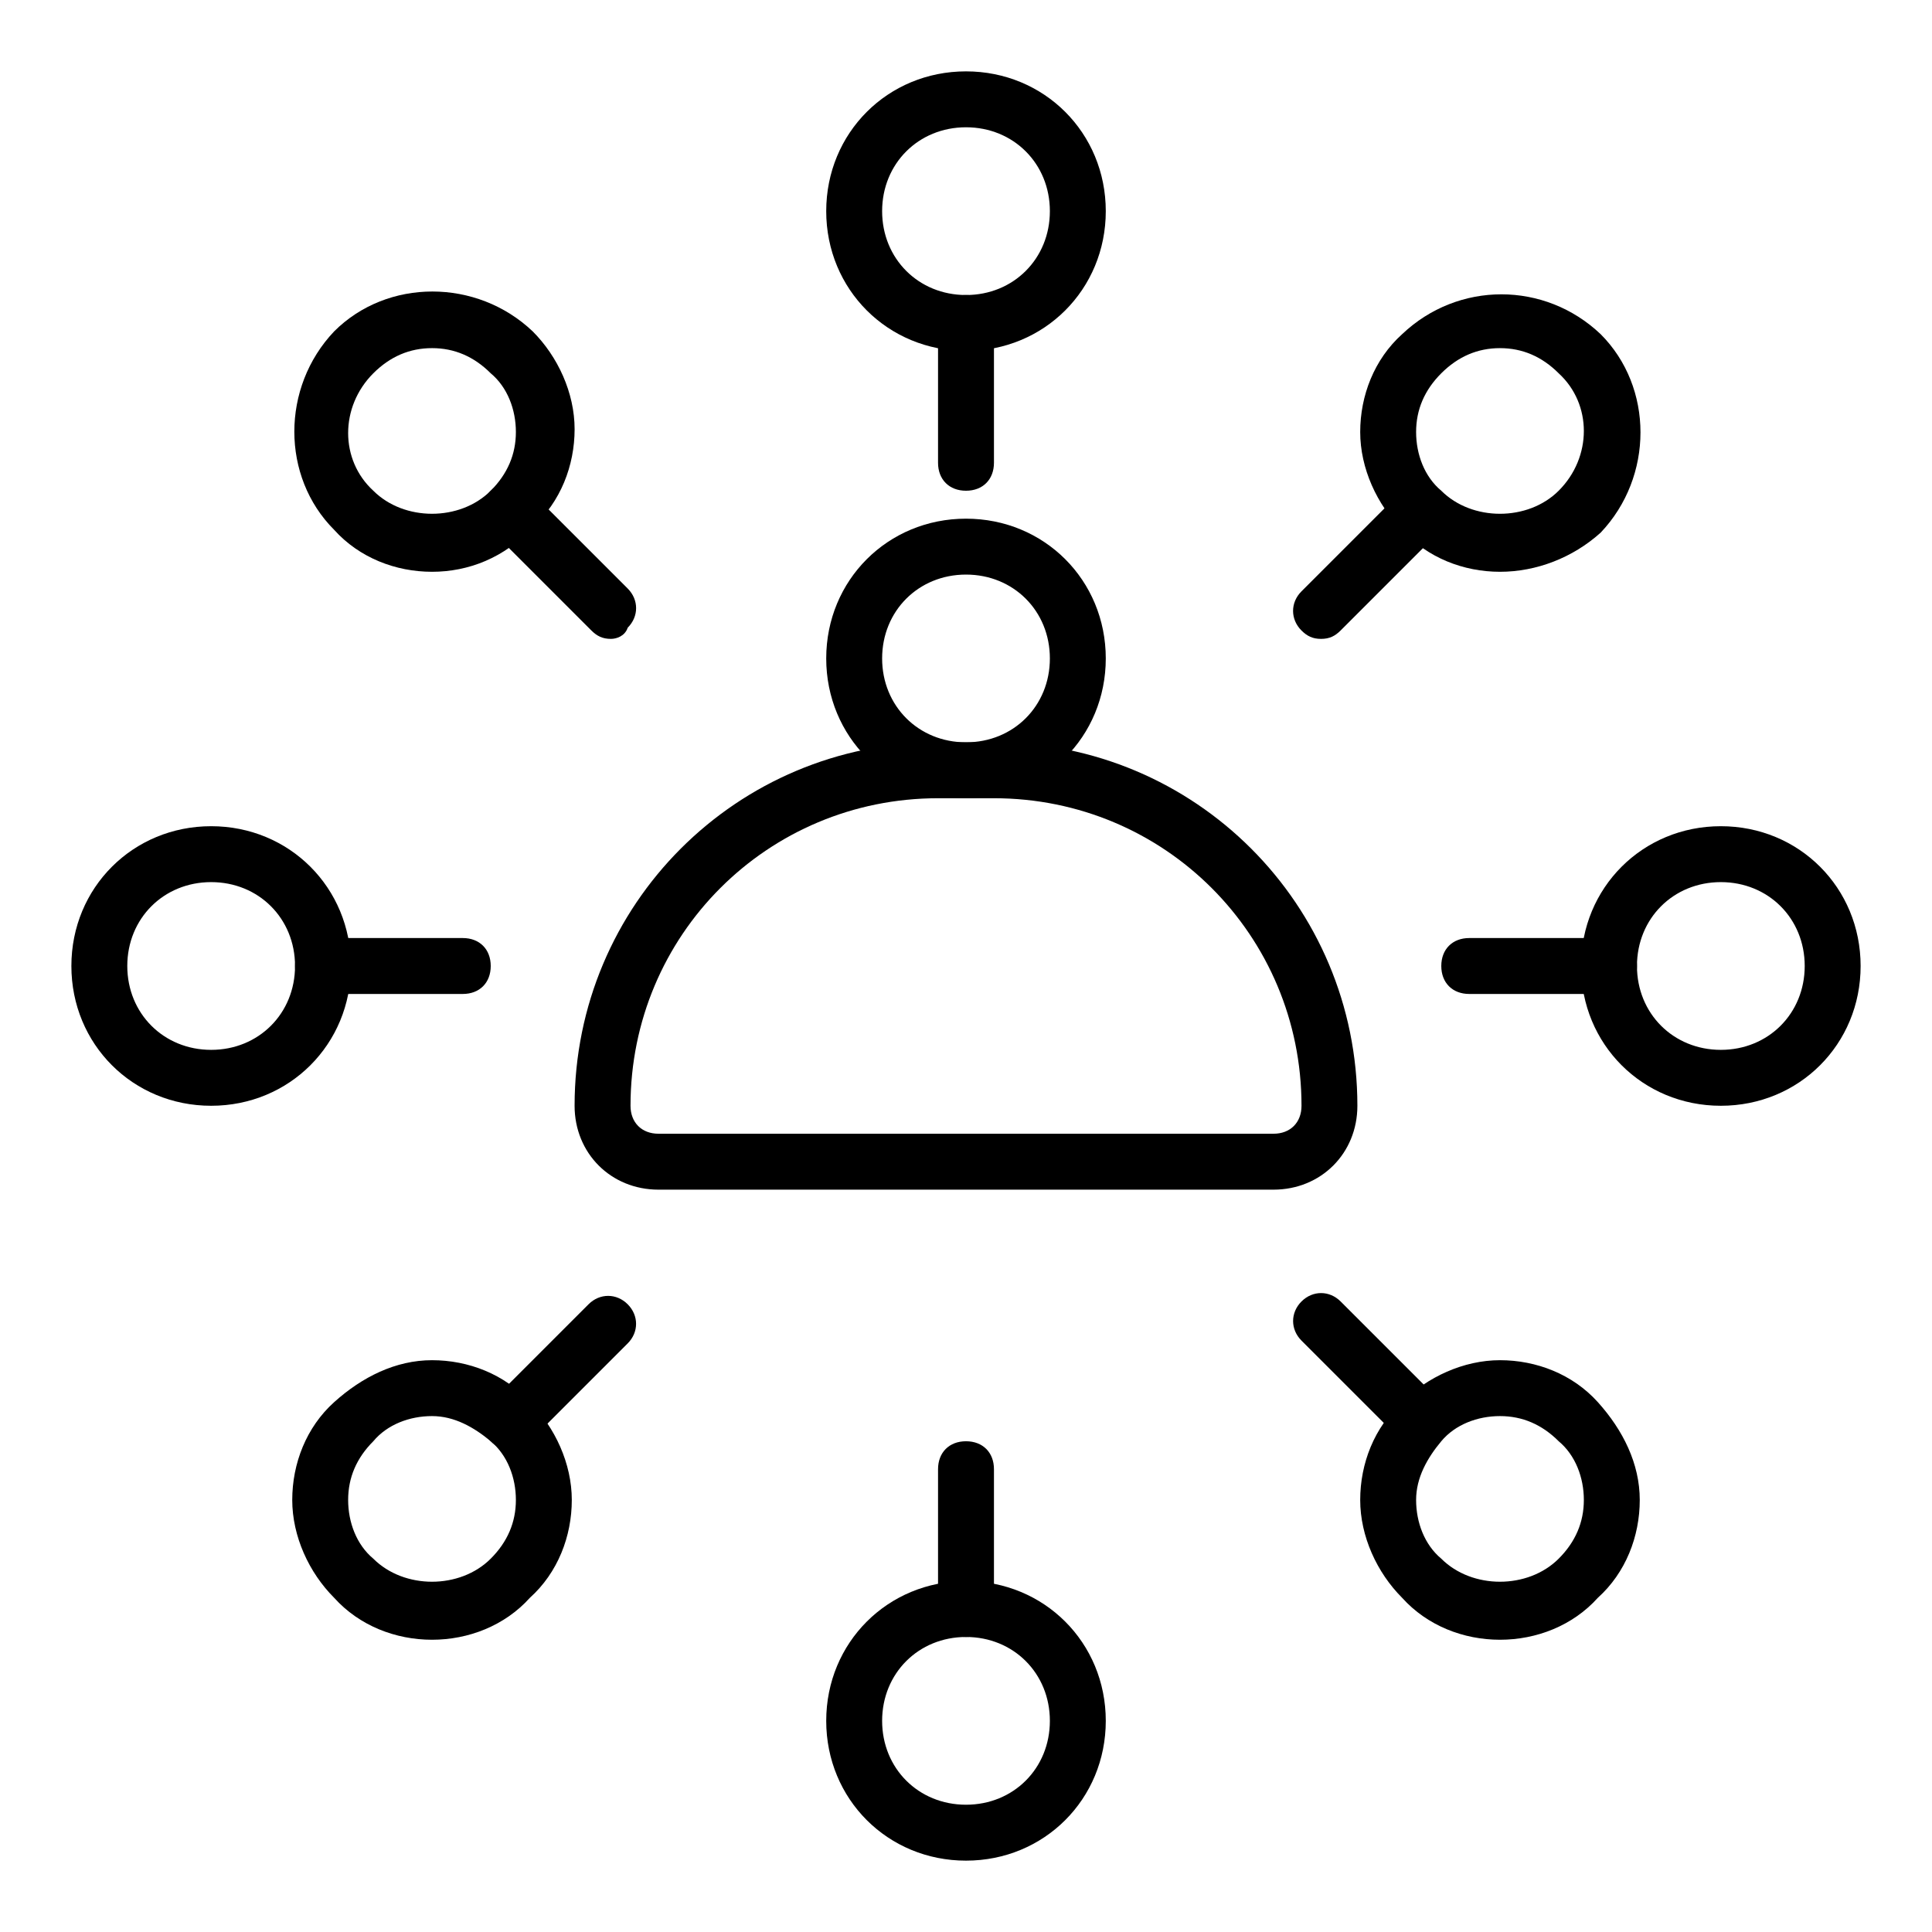
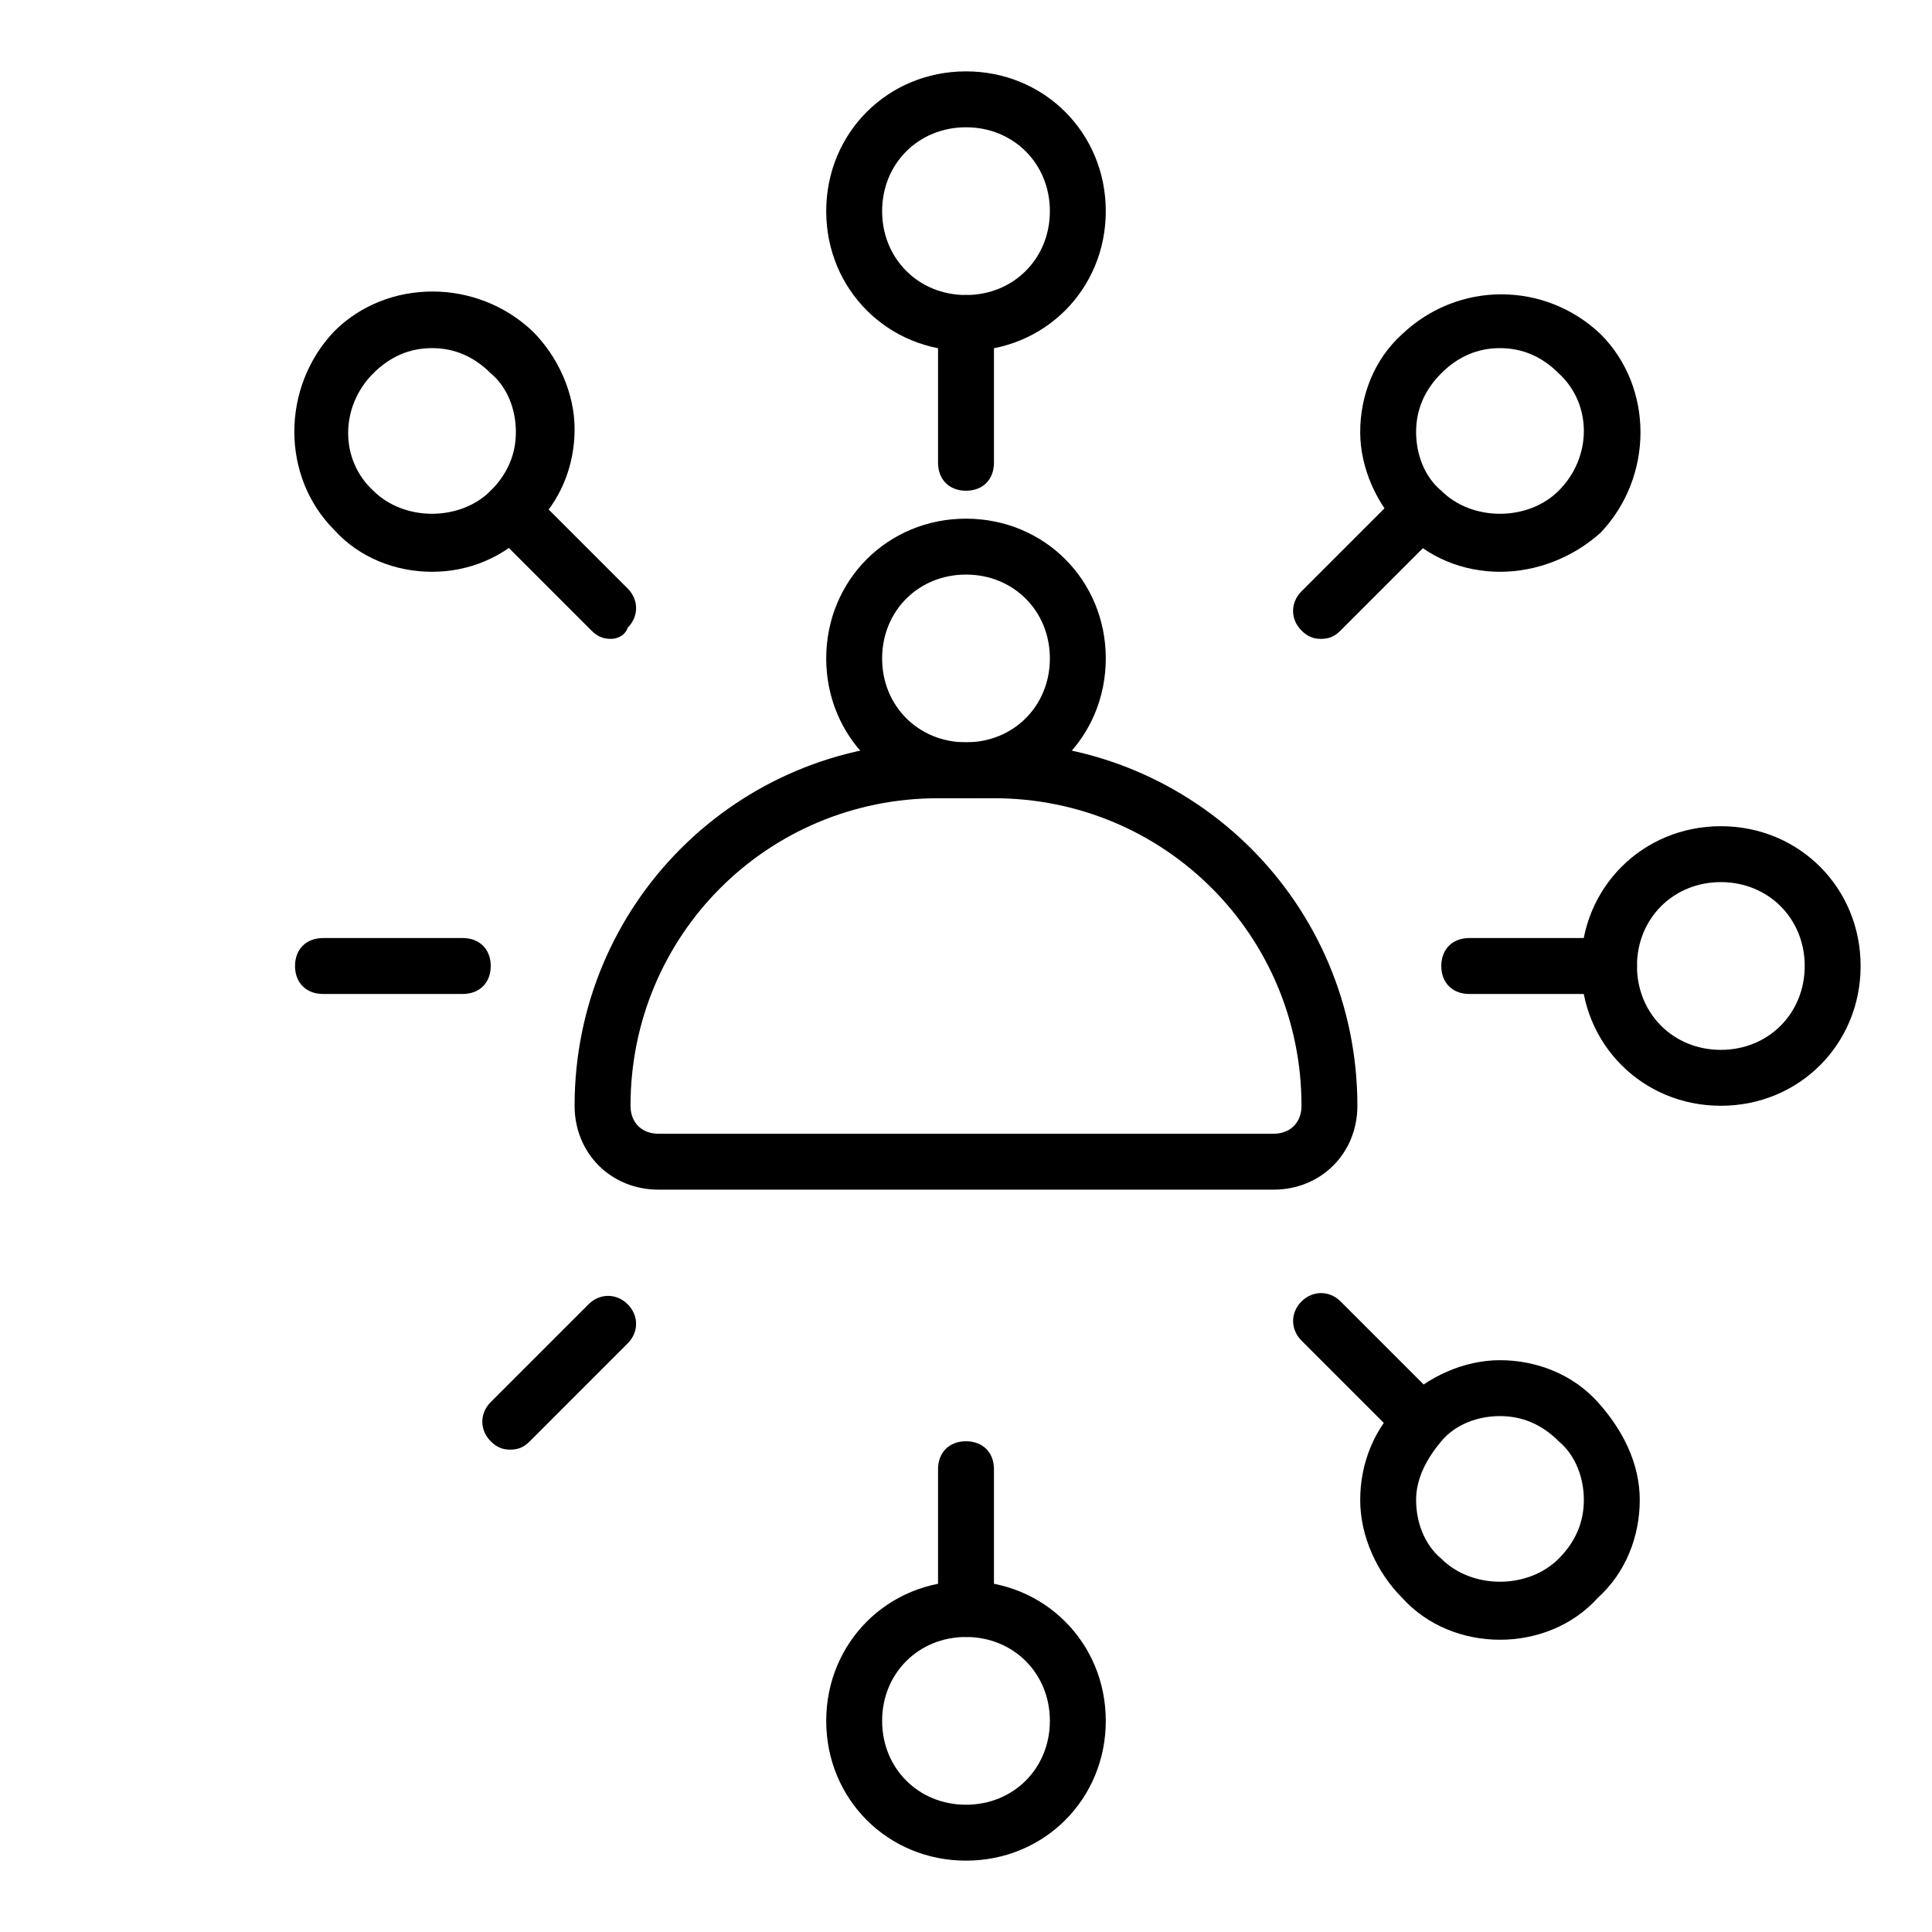
<svg xmlns="http://www.w3.org/2000/svg" fill="#000000" width="800px" height="800px" version="1.1" viewBox="144 144 512 512">
  <g>
    <path d="m481.5 459.27h-163c-12.594 0-22.227-9.633-22.227-22.227 0-53.344 42.973-96.316 96.316-96.316h14.816c53.344 0 96.316 42.973 96.316 96.316 0 12.594-9.629 22.227-22.227 22.227zm-88.906-103.73c-45.195 0-81.5 36.305-81.5 81.5 0 4.445 2.965 7.41 7.41 7.41h163c4.445 0 7.41-2.965 7.41-7.41 0-45.195-36.305-81.5-81.5-81.5z" />
    <path d="m400 355.54c-20.746 0-37.043-16.301-37.043-37.043 0-20.746 16.301-37.043 37.043-37.043 20.746 0 37.043 16.301 37.043 37.043 0 20.746-16.301 37.043-37.043 37.043zm0-59.27c-12.594 0-22.227 9.633-22.227 22.227s9.633 22.227 22.227 22.227 22.227-9.633 22.227-22.227-9.633-22.227-22.227-22.227z" />
-     <path d="m199.96 437.04c-20.746 0-37.043-16.301-37.043-37.043 0-20.746 16.301-37.043 37.043-37.043 20.746 0 37.043 16.301 37.043 37.043s-16.297 37.043-37.043 37.043zm0-59.27c-12.594 0-22.227 9.633-22.227 22.227s9.633 22.227 22.227 22.227 22.227-9.633 22.227-22.227c0-12.598-9.633-22.227-22.227-22.227z" />
    <path d="m266.64 407.41h-37.043c-4.445 0-7.41-2.965-7.41-7.41 0-4.445 2.965-7.41 7.41-7.41h37.043c4.445 0 7.41 2.965 7.41 7.41 0 4.449-2.965 7.41-7.41 7.41z" />
    <path d="m258.49 295.53c-9.633 0-19.262-3.703-25.93-11.113-14.078-14.078-14.078-37.785 0-52.605 14.078-14.078 37.785-14.078 52.605 0 6.668 6.668 11.113 16.301 11.113 25.93 0 9.633-3.703 19.262-11.113 25.93-7.414 8.156-17.047 11.859-26.676 11.859zm0-59.27c-5.926 0-11.113 2.223-15.559 6.668-8.891 8.891-8.891 22.969 0 31.117 8.148 8.148 22.969 8.148 31.117 0 4.445-4.445 6.668-9.633 6.668-15.559s-2.223-11.855-6.668-15.559c-4.445-4.445-9.633-6.668-15.559-6.668z" />
    <path d="m305.91 313.31c-2.223 0-3.703-0.742-5.188-2.223l-26.672-26.672c-2.965-2.965-2.965-7.41 0-10.371 2.965-2.965 7.41-2.965 10.371 0l25.93 25.93c2.965 2.965 2.965 7.41 0 10.371-0.738 2.227-2.961 2.965-4.441 2.965z" />
    <path d="m400 237c-20.746 0-37.043-16.301-37.043-37.043 0-20.746 16.301-37.043 37.043-37.043 20.746 0 37.043 16.301 37.043 37.043 0 20.746-16.301 37.043-37.043 37.043zm0-59.27c-12.594 0-22.227 9.633-22.227 22.227s9.633 22.227 22.227 22.227 22.227-9.633 22.227-22.227c0-12.598-9.633-22.227-22.227-22.227z" />
    <path d="m400 274.05c-4.445 0-7.41-2.965-7.41-7.41v-37.043c0-4.445 2.965-7.41 7.41-7.41s7.41 2.965 7.41 7.41v37.043c-0.004 4.445-2.965 7.41-7.41 7.41z" />
    <path d="m541.51 295.53c-9.633 0-19.262-3.703-25.93-11.113-6.668-6.668-11.113-16.301-11.113-25.93 0-9.633 3.703-19.262 11.113-25.93 14.816-14.078 37.785-14.078 52.605 0 14.078 14.078 14.078 37.785 0 52.605-7.41 6.664-17.043 10.367-26.676 10.367zm0-59.27c-5.926 0-11.113 2.223-15.559 6.668-4.445 4.445-6.668 9.633-6.668 15.559s2.223 11.855 6.668 15.559c8.148 8.148 22.969 8.148 31.117 0 8.891-8.891 8.891-22.969 0-31.117-4.441-4.445-9.629-6.668-15.559-6.668z" />
    <path d="m494.09 313.31c-2.223 0-3.703-0.742-5.188-2.223-2.965-2.965-2.965-7.41 0-10.371l25.93-25.93c2.965-2.965 7.41-2.965 10.371 0 2.965 2.965 2.965 7.41 0 10.371l-25.93 25.93c-1.48 1.484-2.961 2.223-5.184 2.223z" />
    <path d="m600.04 437.04c-20.746 0-37.043-16.301-37.043-37.043 0-20.746 16.301-37.043 37.043-37.043 20.746 0 37.043 16.301 37.043 37.043 0.004 20.742-16.297 37.043-37.043 37.043zm0-59.27c-12.594 0-22.227 9.633-22.227 22.227s9.633 22.227 22.227 22.227 22.227-9.633 22.227-22.227c0-12.598-9.629-22.227-22.227-22.227z" />
    <path d="m570.41 407.41h-37.043c-4.445 0-7.41-2.965-7.41-7.41 0-4.445 2.965-7.41 7.41-7.41h37.043c4.445 0 7.41 2.965 7.41 7.41-0.004 4.449-2.965 7.41-7.41 7.41z" />
    <path d="m541.51 578.55c-9.633 0-19.262-3.703-25.93-11.113-6.668-6.668-11.113-16.301-11.113-25.93 0-9.633 3.703-19.262 11.113-25.93 6.668-6.668 16.301-11.113 25.93-11.113 9.633 0 19.262 3.703 25.93 11.113 6.668 7.41 11.113 16.301 11.113 25.93 0 9.633-3.703 19.262-11.113 25.93-6.664 7.41-16.297 11.113-25.93 11.113zm0-59.273c-5.926 0-11.855 2.223-15.559 6.668-3.703 4.445-6.668 9.633-6.668 15.559 0 5.926 2.223 11.855 6.668 15.559 8.148 8.148 22.969 8.148 31.117 0 4.445-4.445 6.668-9.633 6.668-15.559 0-5.926-2.223-11.855-6.668-15.559-4.441-4.445-9.629-6.668-15.559-6.668z" />
    <path d="m520.77 528.17c-2.223 0-3.703-0.742-5.188-2.223l-26.672-26.672c-2.965-2.965-2.965-7.41 0-10.371 2.965-2.965 7.41-2.965 10.371 0l25.93 25.93c2.965 2.965 2.965 7.41 0 10.371-0.738 2.227-2.961 2.965-4.441 2.965z" />
    <path d="m400 637.09c-20.746 0-37.043-16.301-37.043-37.043 0-20.746 16.301-37.043 37.043-37.043 20.746 0 37.043 16.301 37.043 37.043 0 20.742-16.301 37.043-37.043 37.043zm0-59.273c-12.594 0-22.227 9.633-22.227 22.227s9.633 22.227 22.227 22.227 22.227-9.633 22.227-22.227-9.633-22.227-22.227-22.227z" />
    <path d="m400 577.81c-4.445 0-7.41-2.965-7.41-7.41v-37.043c0-4.445 2.965-7.41 7.41-7.41s7.41 2.965 7.41 7.41v37.043c-0.004 4.449-2.965 7.41-7.41 7.41z" />
-     <path d="m258.49 578.55c-9.633 0-19.262-3.703-25.93-11.113-6.668-6.668-11.113-16.301-11.113-25.93 0-9.633 3.703-19.262 11.113-25.93s16.301-11.113 25.93-11.113c9.633 0 19.262 3.703 25.93 11.113 6.668 6.668 11.113 16.301 11.113 25.93 0 9.633-3.703 19.262-11.113 25.93-6.668 7.41-16.301 11.113-25.93 11.113zm0-59.273c-5.926 0-11.855 2.223-15.559 6.668-4.445 4.445-6.668 9.633-6.668 15.559 0 5.926 2.223 11.855 6.668 15.559 8.148 8.148 22.969 8.148 31.117 0 4.445-4.445 6.668-9.633 6.668-15.559 0-5.926-2.223-11.852-6.668-15.559-4.445-3.703-9.633-6.668-15.559-6.668z" />
    <path d="m279.23 528.17c-2.223 0-3.703-0.742-5.188-2.223-2.965-2.965-2.965-7.41 0-10.371l25.93-25.93c2.965-2.965 7.41-2.965 10.371 0 2.965 2.965 2.965 7.41 0 10.371l-25.926 25.93c-1.48 1.484-2.961 2.223-5.188 2.223z" />
  </g>
</svg>